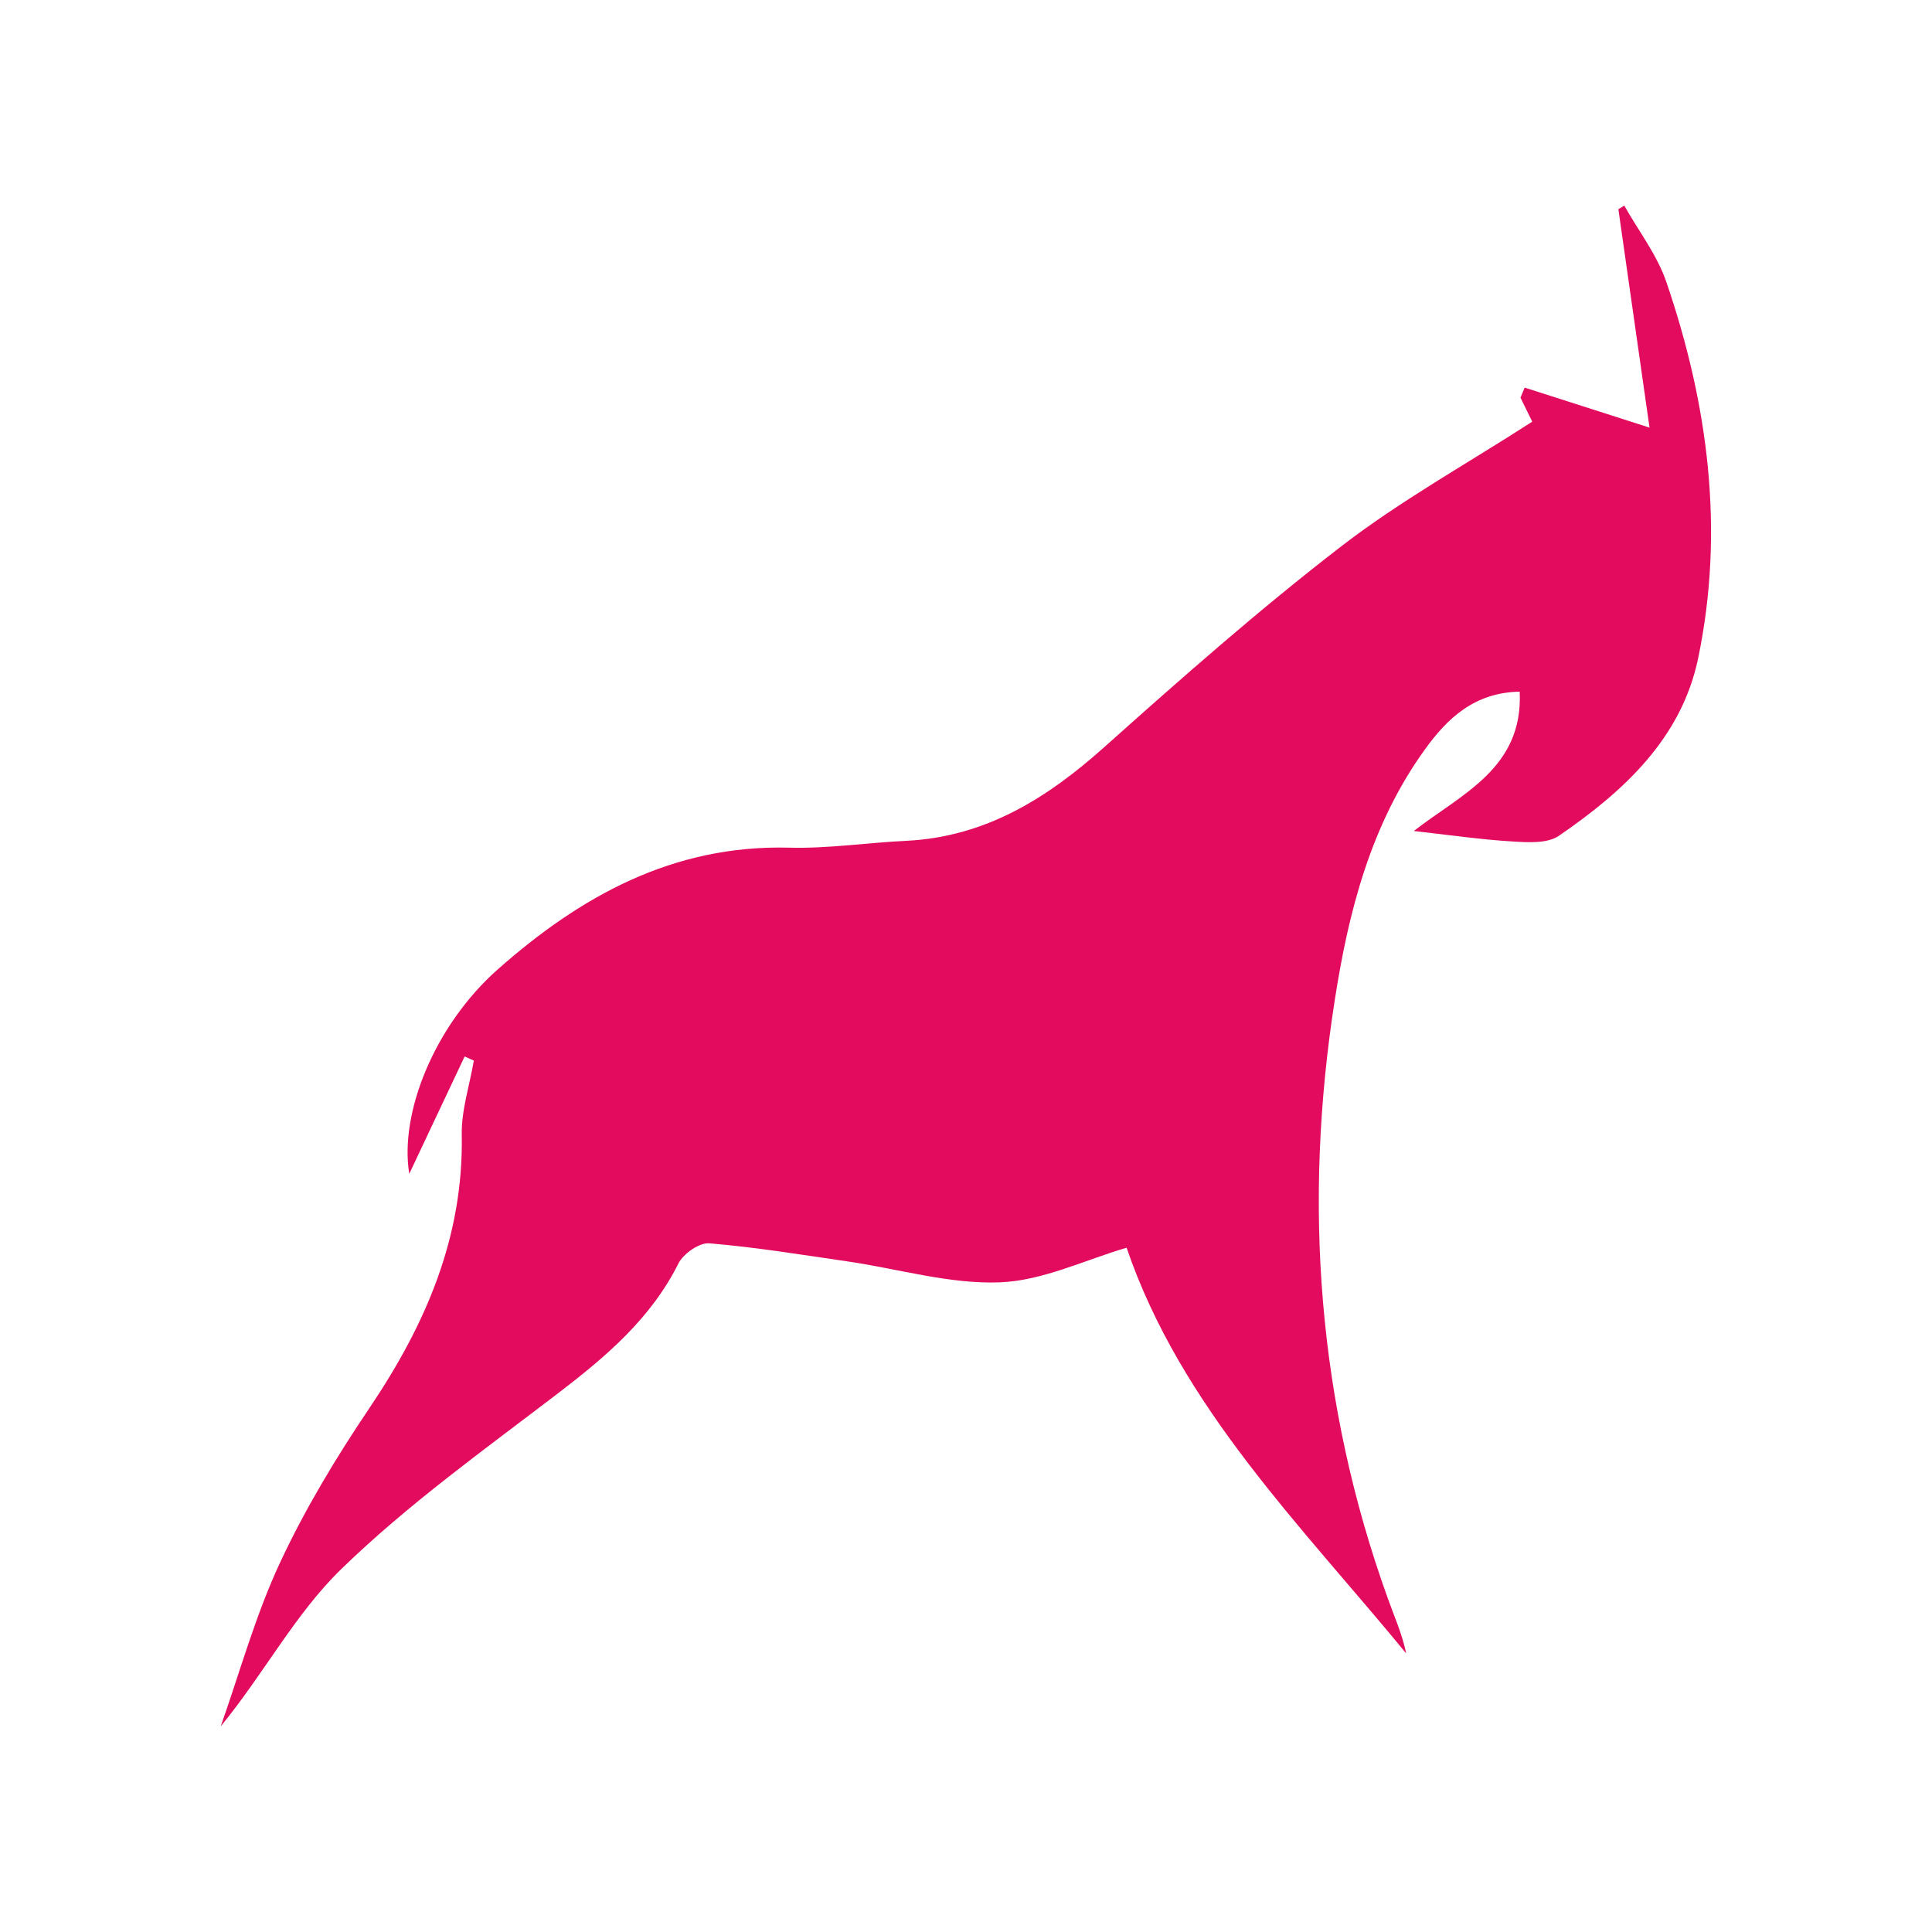
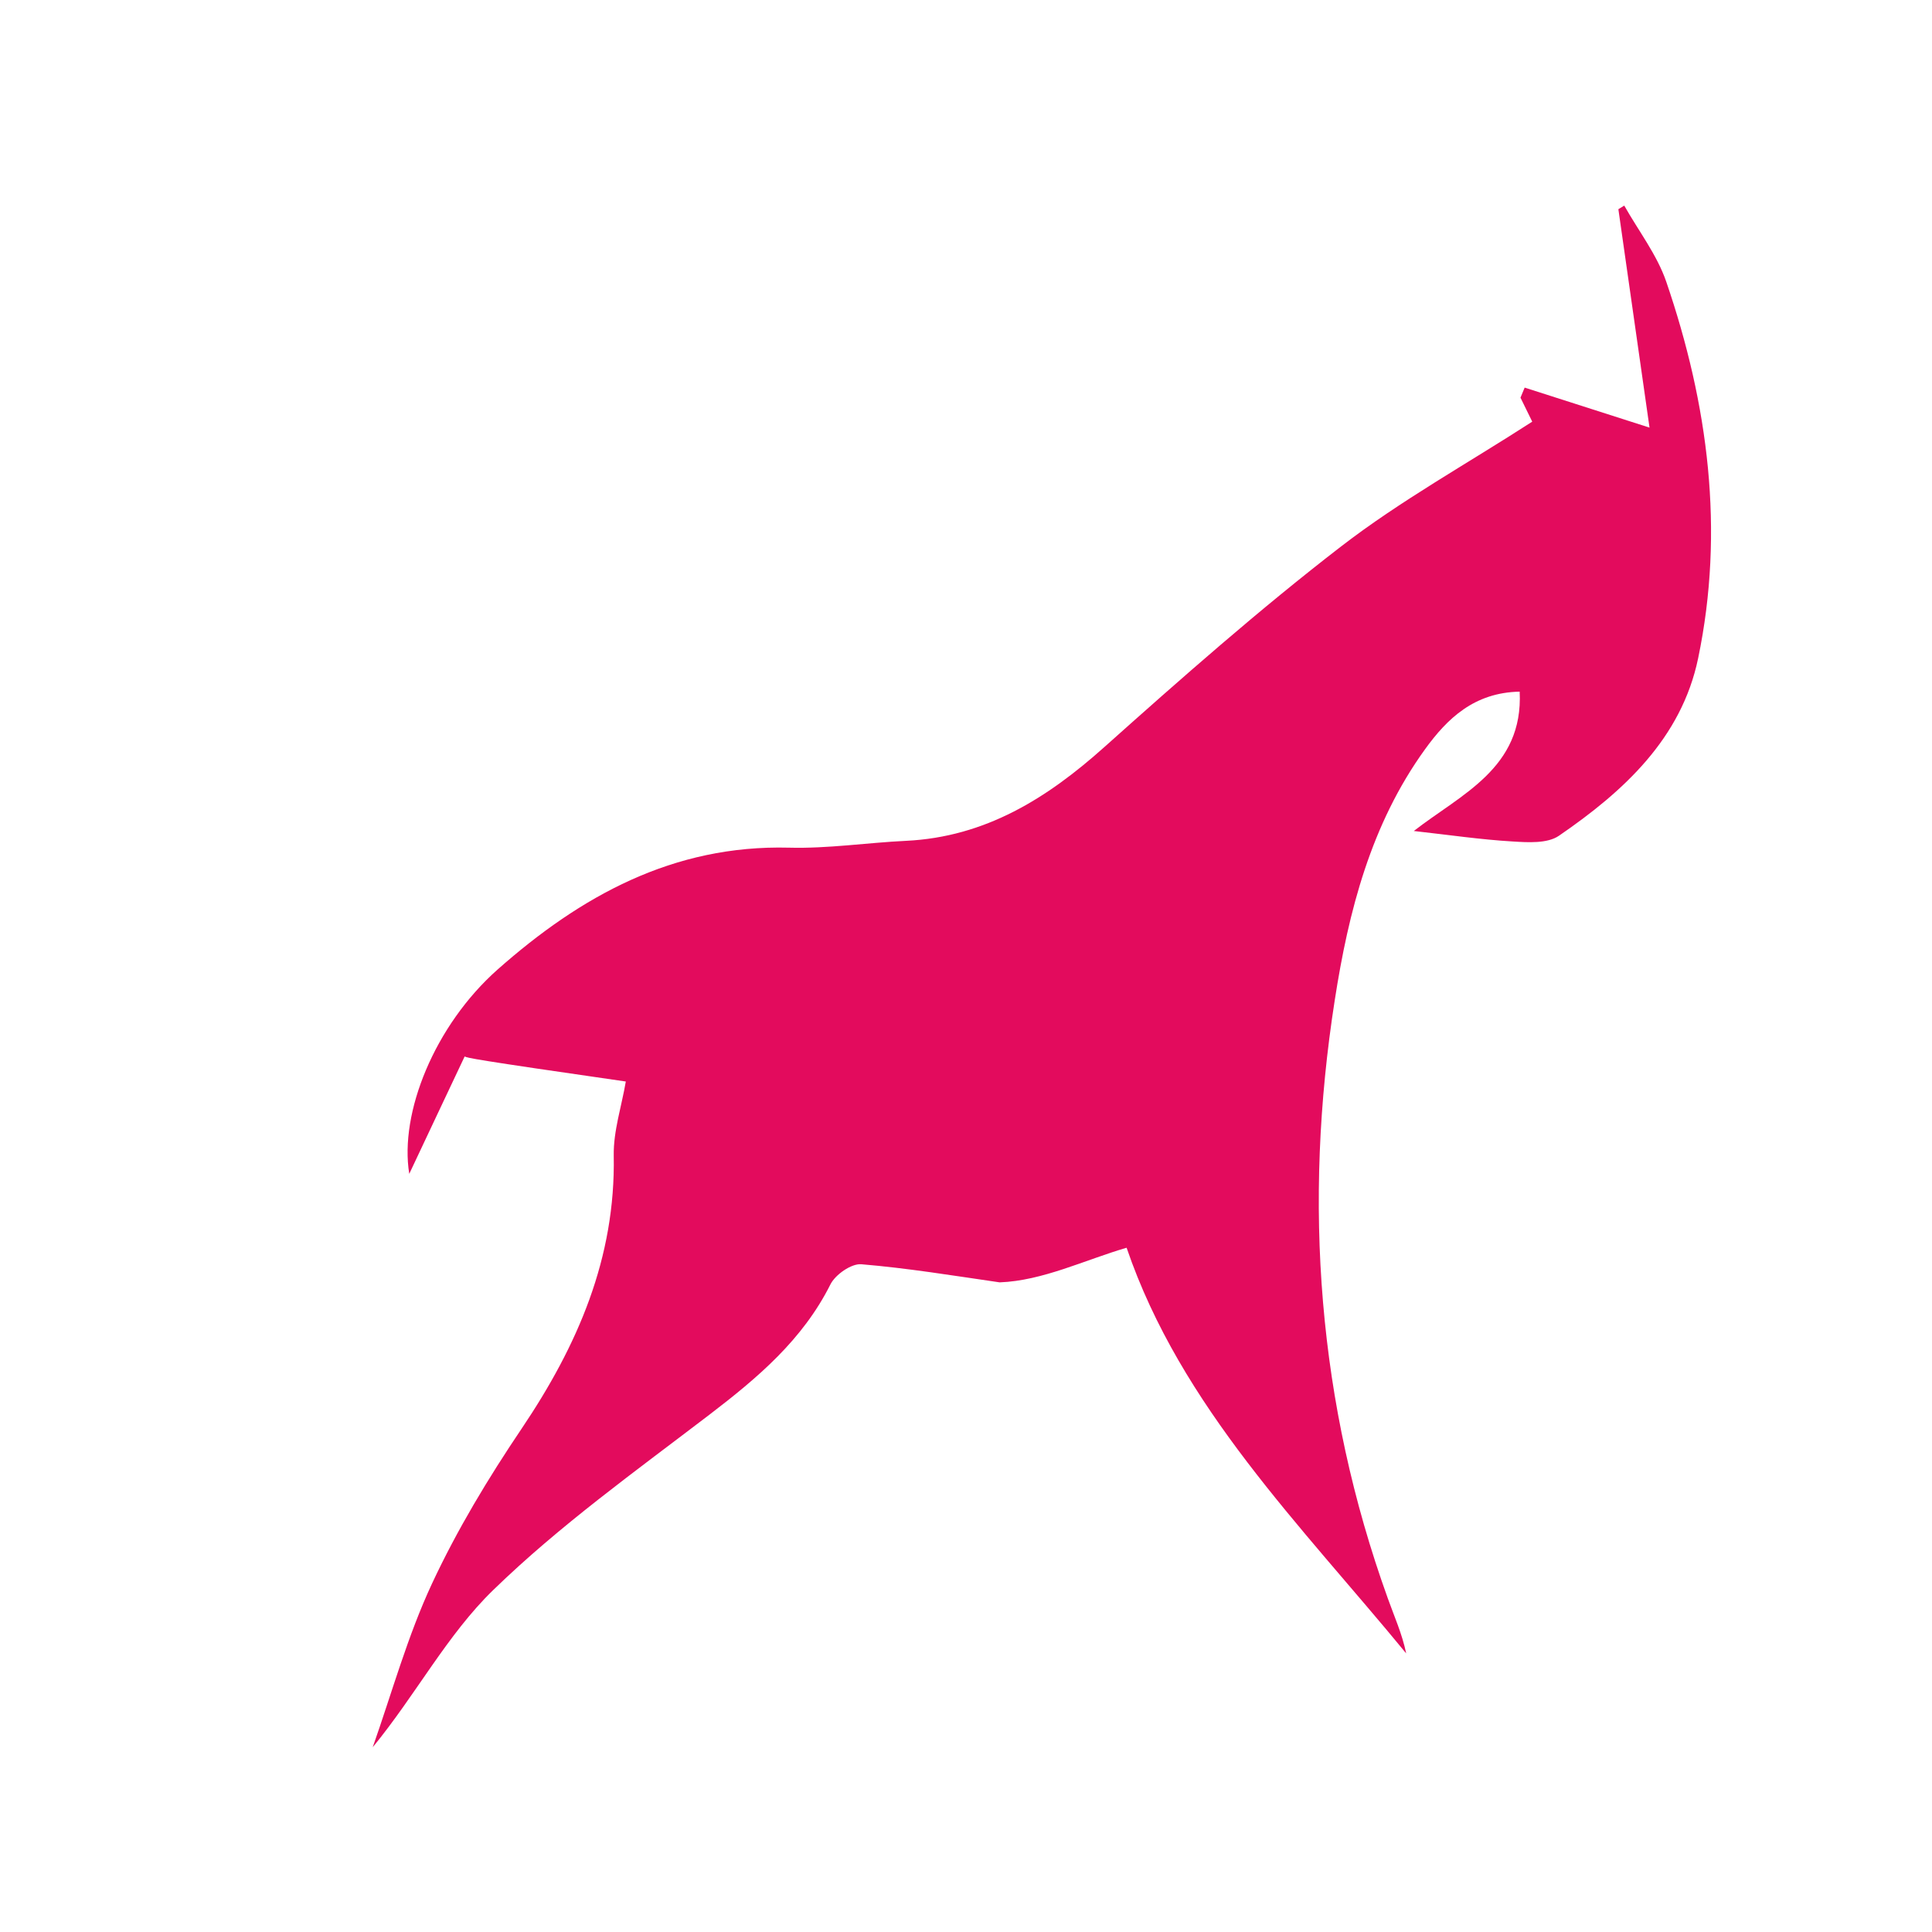
<svg xmlns="http://www.w3.org/2000/svg" version="1.1" x="0px" y="0px" width="24px" height="24px" viewBox="0 0 24 24" enable-background="new 0 0 24 24" xml:space="preserve">
  <g id="Layer_2">
-     <path fill="#e30b5d" d="M5.772,13.124c-0.236,0.501-0.474,1.002-0.688,1.458c-0.124-0.758,0.315-1.844,1.097-2.538   c1.032-0.913,2.181-1.551,3.621-1.514c0.484,0.013,0.97-0.062,1.455-0.085c0.983-0.048,1.749-0.527,2.462-1.165   c0.958-0.856,1.925-1.709,2.942-2.493c0.738-0.569,1.564-1.026,2.373-1.549c-0.011-0.024-0.078-0.161-0.146-0.298   c0.018-0.041,0.035-0.083,0.052-0.125c0.48,0.154,0.959,0.308,1.551,0.497c-0.133-0.935-0.26-1.824-0.387-2.713   c0.023-0.015,0.048-0.03,0.073-0.045c0.177,0.314,0.407,0.611,0.522,0.946c0.521,1.522,0.727,3.088,0.396,4.677   c-0.207,0.996-0.926,1.654-1.729,2.205c-0.144,0.099-0.386,0.083-0.578,0.071c-0.391-0.023-0.778-0.08-1.225-0.13   c0.586-0.457,1.362-0.779,1.315-1.731c-0.564,0.011-0.9,0.333-1.178,0.719c-0.67,0.928-0.948,2.009-1.119,3.112   c-0.395,2.527-0.213,5.012,0.658,7.43c0.08,0.225,0.179,0.443,0.229,0.686c-1.309-1.594-2.797-3.06-3.473-5.039   c-0.516,0.15-1.041,0.41-1.577,0.43c-0.625,0.023-1.257-0.168-1.888-0.26c-0.572-0.083-1.144-0.177-1.719-0.225   c-0.124-0.01-0.322,0.129-0.383,0.25c-0.345,0.689-0.904,1.16-1.501,1.617c-0.917,0.701-1.864,1.379-2.688,2.18   c-0.572,0.555-0.96,1.299-1.497,1.953c0.24-0.681,0.433-1.383,0.737-2.034c0.312-0.669,0.699-1.31,1.113-1.924   c0.695-1.032,1.168-2.118,1.144-3.392c-0.005-0.306,0.098-0.613,0.15-0.92C5.85,13.158,5.812,13.142,5.772,13.124" />
+     <path fill="#e30b5d" d="M5.772,13.124c-0.236,0.501-0.474,1.002-0.688,1.458c-0.124-0.758,0.315-1.844,1.097-2.538   c1.032-0.913,2.181-1.551,3.621-1.514c0.484,0.013,0.97-0.062,1.455-0.085c0.983-0.048,1.749-0.527,2.462-1.165   c0.958-0.856,1.925-1.709,2.942-2.493c0.738-0.569,1.564-1.026,2.373-1.549c-0.011-0.024-0.078-0.161-0.146-0.298   c0.018-0.041,0.035-0.083,0.052-0.125c0.48,0.154,0.959,0.308,1.551,0.497c-0.133-0.935-0.26-1.824-0.387-2.713   c0.023-0.015,0.048-0.03,0.073-0.045c0.177,0.314,0.407,0.611,0.522,0.946c0.521,1.522,0.727,3.088,0.396,4.677   c-0.207,0.996-0.926,1.654-1.729,2.205c-0.144,0.099-0.386,0.083-0.578,0.071c-0.391-0.023-0.778-0.08-1.225-0.13   c0.586-0.457,1.362-0.779,1.315-1.731c-0.564,0.011-0.9,0.333-1.178,0.719c-0.67,0.928-0.948,2.009-1.119,3.112   c-0.395,2.527-0.213,5.012,0.658,7.43c0.08,0.225,0.179,0.443,0.229,0.686c-1.309-1.594-2.797-3.06-3.473-5.039   c-0.516,0.15-1.041,0.41-1.577,0.43c-0.572-0.083-1.144-0.177-1.719-0.225   c-0.124-0.01-0.322,0.129-0.383,0.25c-0.345,0.689-0.904,1.16-1.501,1.617c-0.917,0.701-1.864,1.379-2.688,2.18   c-0.572,0.555-0.96,1.299-1.497,1.953c0.24-0.681,0.433-1.383,0.737-2.034c0.312-0.669,0.699-1.31,1.113-1.924   c0.695-1.032,1.168-2.118,1.144-3.392c-0.005-0.306,0.098-0.613,0.15-0.92C5.85,13.158,5.812,13.142,5.772,13.124" />
  </g>
</svg>